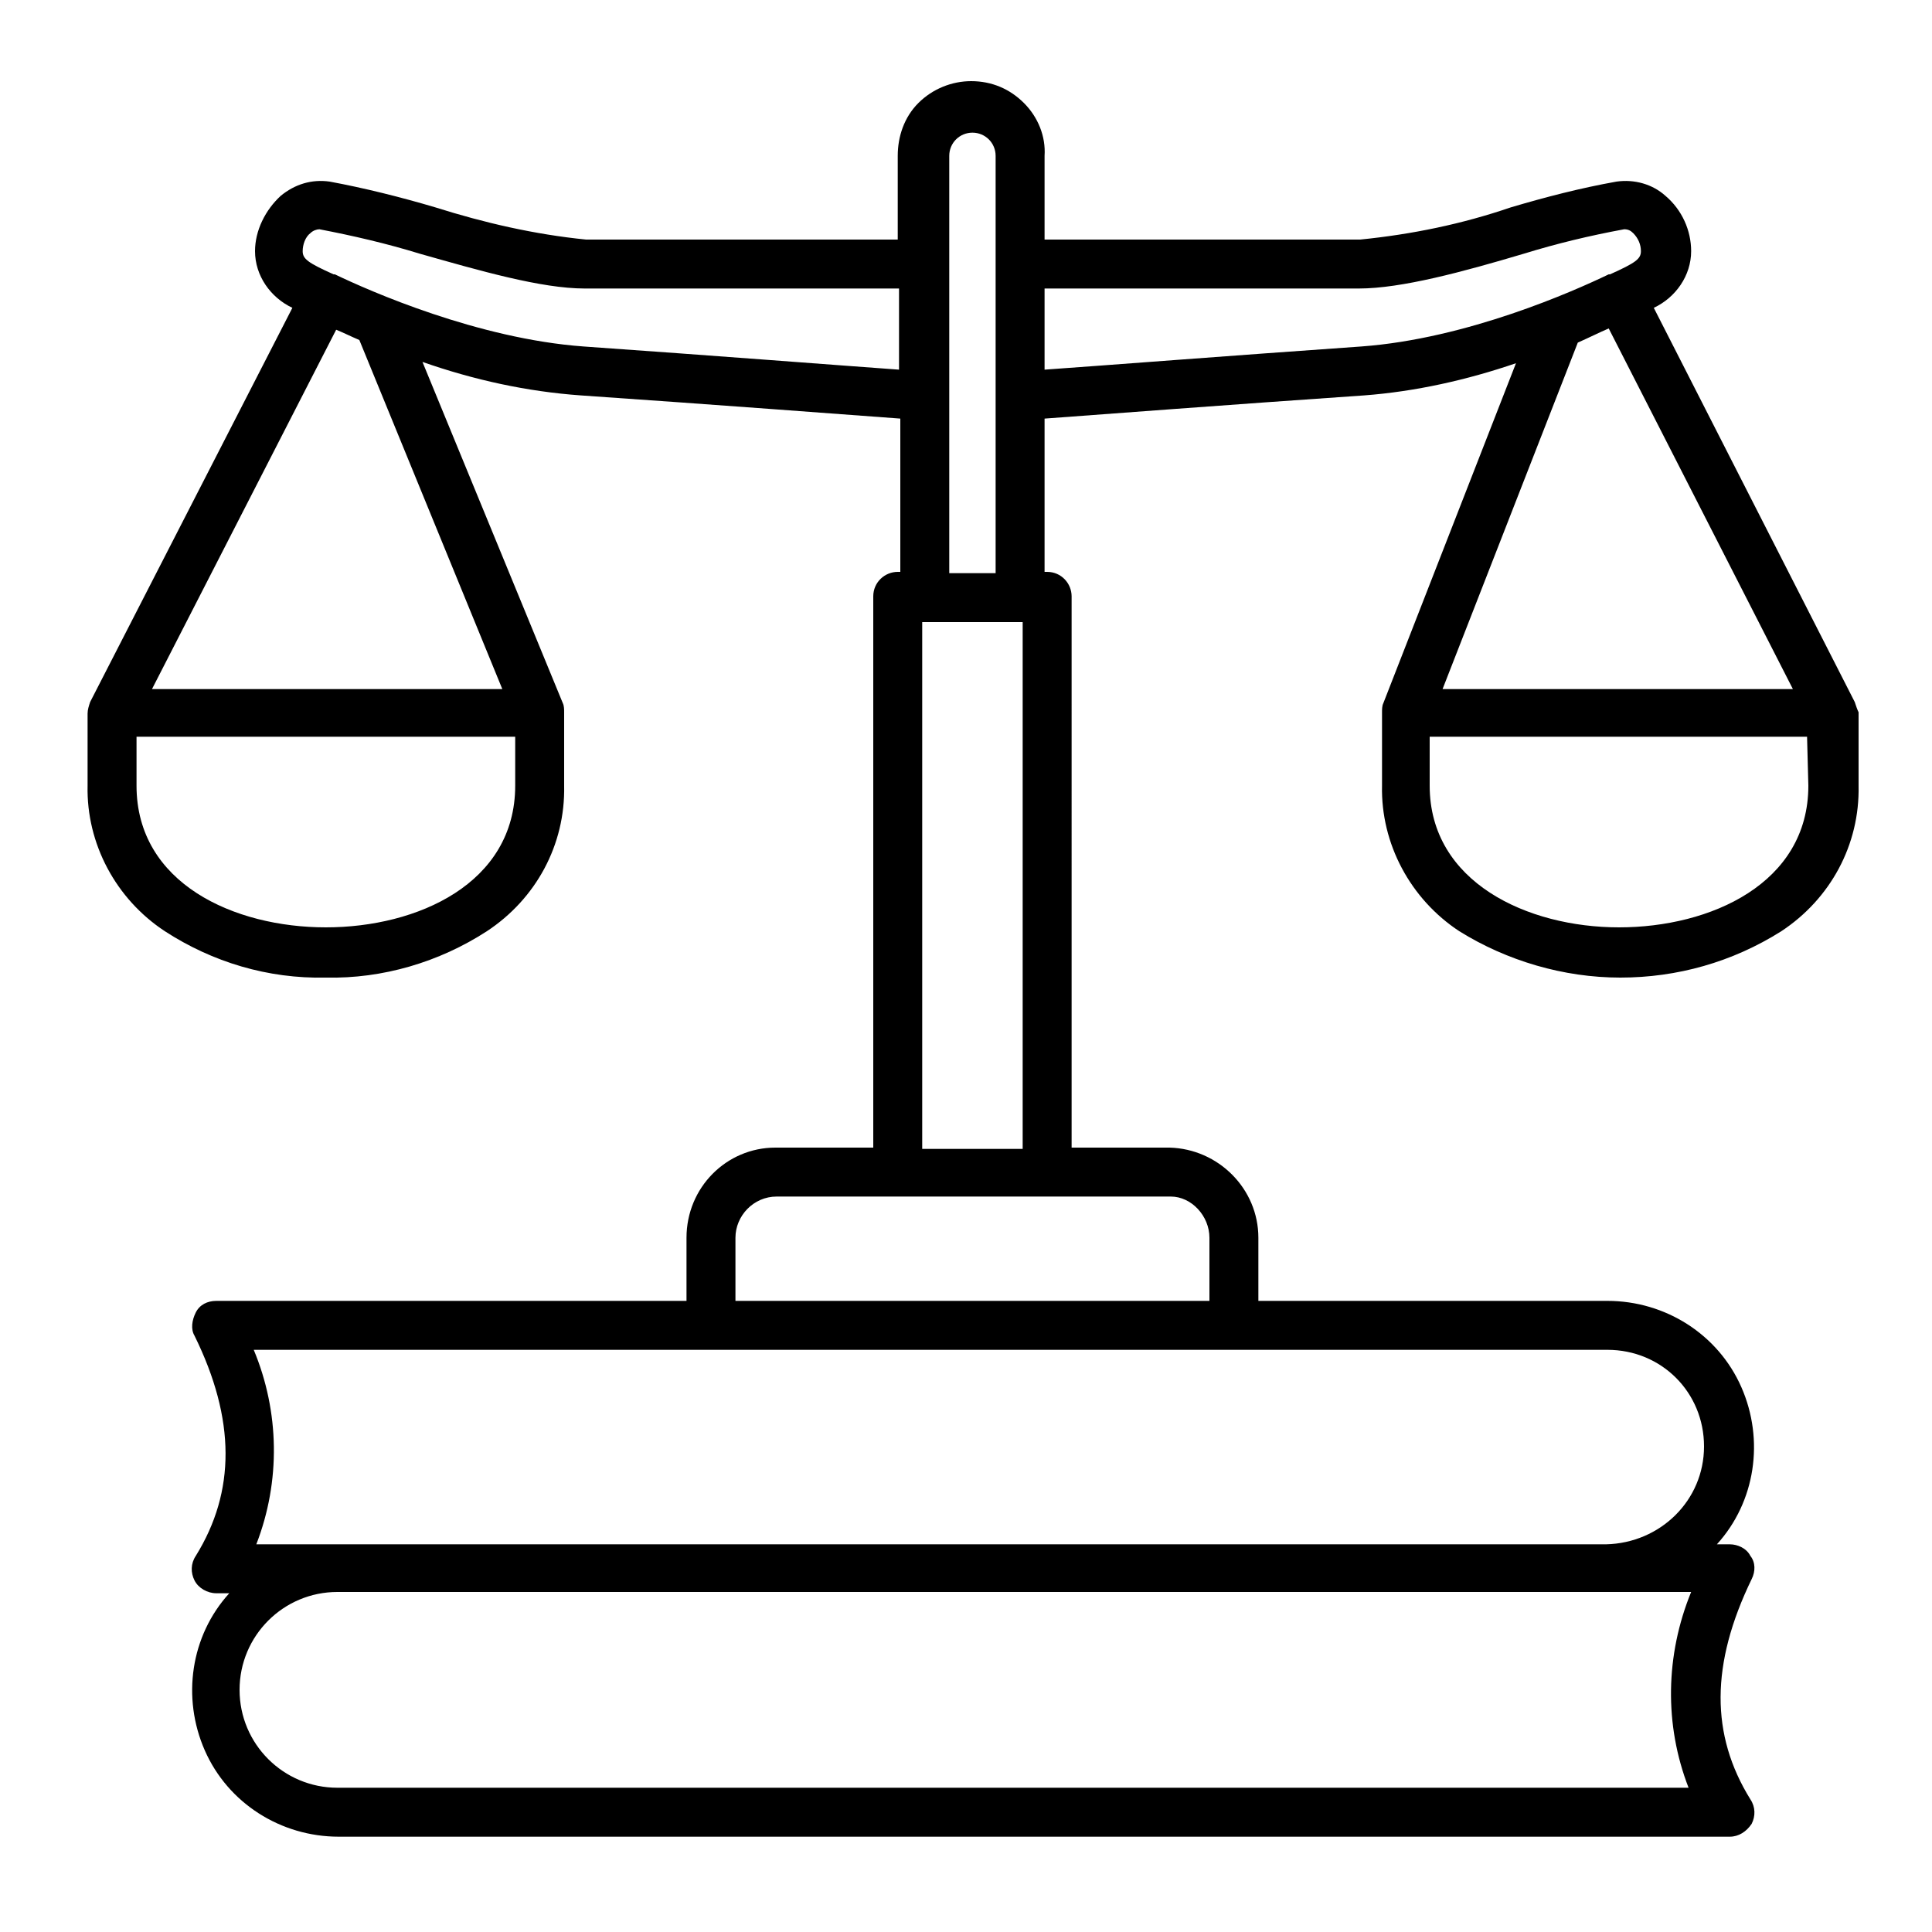
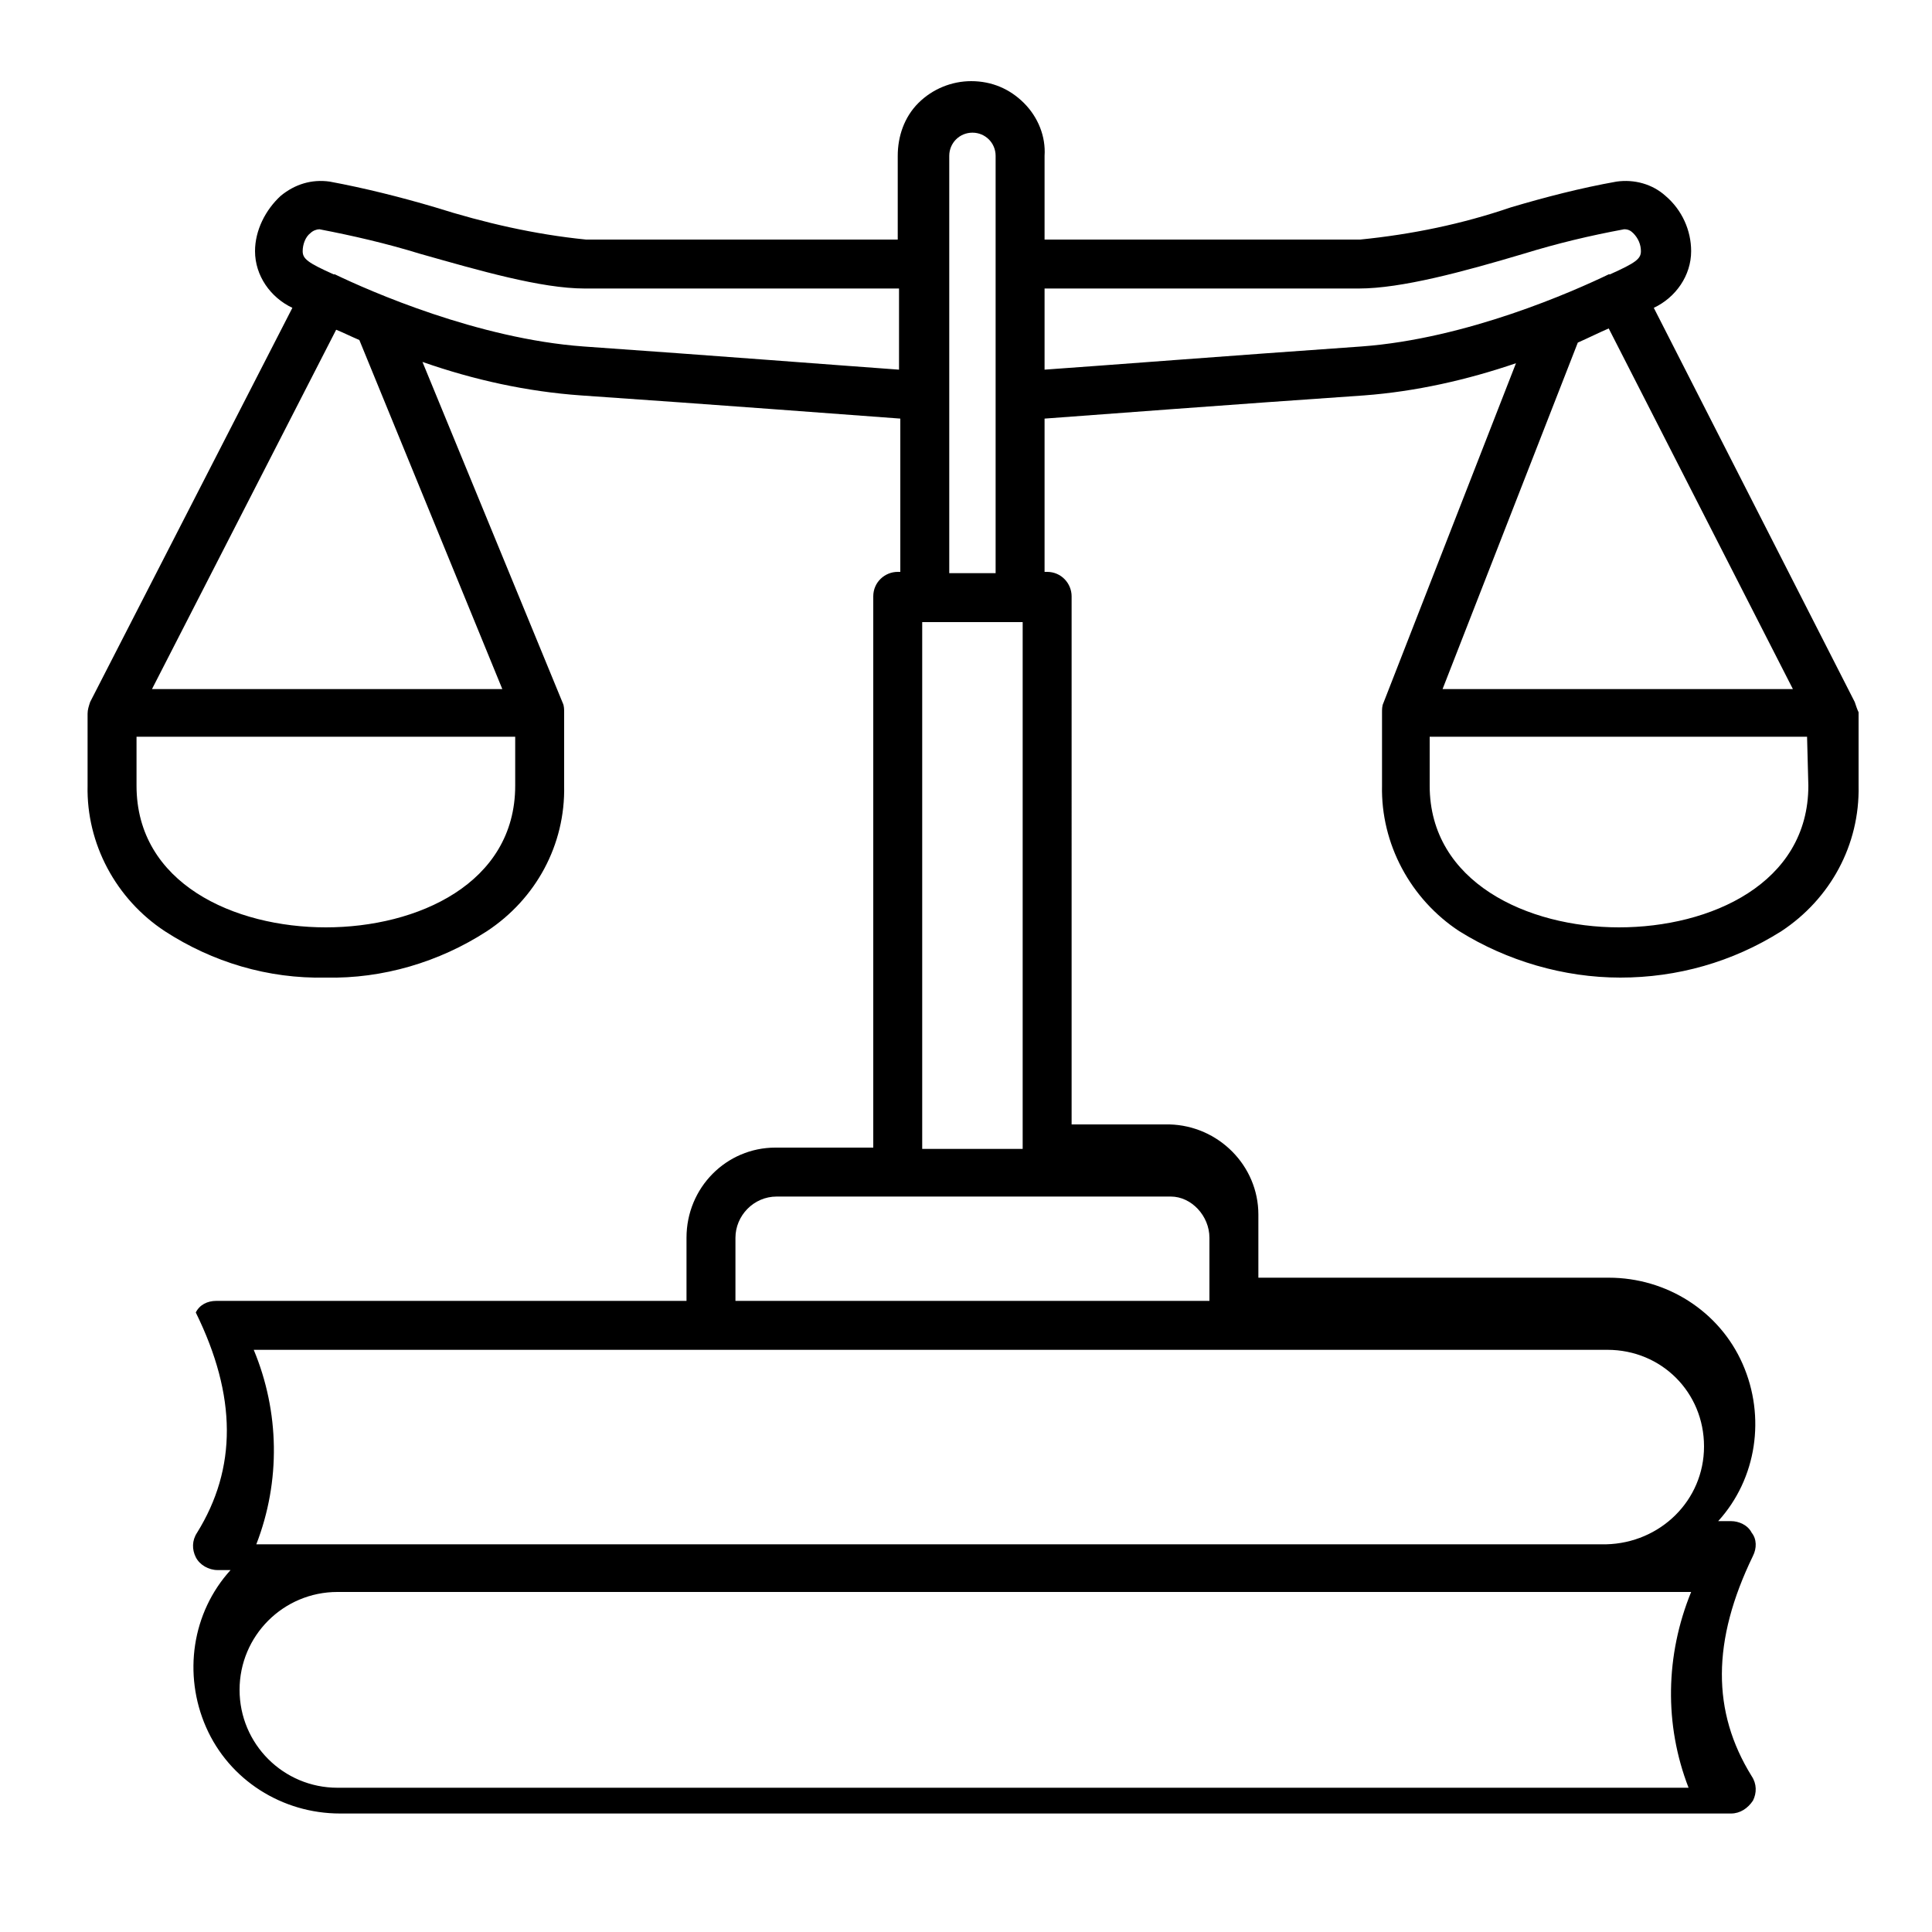
<svg xmlns="http://www.w3.org/2000/svg" id="Capa_1" x="0px" y="0px" viewBox="0 0 150 150" style="enable-background:new 0 0 150 150;" xml:space="preserve">
-   <path d="M144,54.5l-15.6-30.6c1.7-0.8,2.9-2.5,2.9-4.4c0-1.6-0.7-3.2-2-4.3c-1-0.9-2.4-1.3-3.8-1.1c-2.8,0.5-5.5,1.2-8.2,2 c-3.8,1.3-7.7,2.1-11.7,2.5H81.1v-6.5c0.1-1.5-0.5-3-1.6-4.1c-1.1-1.1-2.5-1.7-4.1-1.7c-1.5,0-3,0.6-4.1,1.7 c-1.1,1.1-1.6,2.6-1.6,4.1v6.5H45.5c-4-0.4-7.9-1.3-11.7-2.5c-2.7-0.8-5.5-1.5-8.2-2c-1.4-0.2-2.7,0.2-3.8,1.1c-1.2,1.1-2,2.7-2,4.3 c0,1.9,1.2,3.6,2.9,4.4L7,54.5c-0.1,0.3-0.2,0.6-0.2,0.9V61c-0.1,4.5,2.2,8.8,6,11.3c3.7,2.4,8,3.7,12.5,3.6 c4.4,0.1,8.8-1.2,12.5-3.6c3.8-2.5,6.1-6.7,6-11.3v-5.7c0-0.2,0-0.5-0.1-0.7v0L32.8,28.1c4,1.4,8.1,2.3,12.3,2.6 c10.2,0.7,20.7,1.5,24.8,1.8v11.9h-0.2c-1,0-1.9,0.8-1.9,1.9v42.8h-7.6c-3.8,0-6.9,3.1-6.9,7v4.9H16.8c-0.7,0-1.3,0.3-1.6,0.9 c-0.3,0.6-0.4,1.3-0.1,1.8c3.2,6.5,3.2,12.1,0.1,17.1v0c-0.4,0.6-0.4,1.3-0.1,1.9c0.3,0.6,1,1,1.7,1h1c-3,3.3-3.7,8.1-1.9,12.2 c1.8,4.1,5.9,6.7,10.4,6.7h108c0.7,0,1.3-0.4,1.7-1c0.3-0.6,0.3-1.3-0.1-1.9c-3.1-5-3.1-10.5,0.1-17.1h0c0.3-0.6,0.3-1.3-0.1-1.8 c-0.3-0.6-1-0.9-1.6-0.9h-1h0c3-3.3,3.7-8.1,1.9-12.2c-1.8-4.1-5.9-6.7-10.4-6.7H97.7v-4.9c0-3.8-3.1-6.9-6.9-7h-7.6V46.3 c0-1-0.8-1.9-1.9-1.9h-0.2V32.5c4.1-0.3,14.6-1.1,24.8-1.8h0c4-0.3,8-1.2,11.8-2.5l-10.3,26.4c-0.1,0.2-0.1,0.5-0.1,0.7V61 c-0.1,4.5,2.2,8.8,6,11.3c3.7,2.3,8.1,3.6,12.5,3.6c4.4,0,8.7-1.2,12.5-3.6c3.8-2.5,6.1-6.7,6-11.3v-5.7 C144.2,55.1,144.1,54.8,144,54.5L144,54.5z M40,61c0,7.6-7.6,11-14.7,11c-7.1,0-14.7-3.4-14.7-11v-3.8H40L40,61z M39,53.5H11.8 l14.3-27.9c0.5,0.2,1.1,0.5,1.8,0.8L39,53.5z M45.3,26.9c-8.2-0.6-16.6-4.3-19.3-5.6l-0.1,0c-2-0.9-2.4-1.2-2.4-1.8v0 c0-0.5,0.2-1.1,0.6-1.4c0.2-0.2,0.5-0.3,0.7-0.3c2.6,0.5,5.2,1.1,7.8,1.9c4.6,1.3,9.4,2.7,12.8,2.7h24.4v6.3 C65.6,28.4,55.3,27.6,45.3,26.9L45.3,26.9z M131.1,138.8l-104.9,0c-4.2,0-7.6-3.4-7.6-7.6c0-4.2,3.4-7.6,7.6-7.6h105.1 C129.3,128.5,129.2,133.9,131.1,138.8L131.1,138.8z M132.3,112.3L132.3,112.3c0,4.2-3.4,7.5-7.6,7.6H19.9c1.9-4.9,1.8-10.3-0.2-15.1 h105.1C129,104.8,132.3,108.1,132.3,112.3L132.3,112.3z M93.9,96.1v4.9H57.1v-4.9c0-1.7,1.4-3.2,3.2-3.2h30.6 C92.5,92.9,93.9,94.4,93.9,96.1z M71.6,89.2l0-40.9h7.8l0,40.9L71.6,89.2z M73.7,44.4V12.1c0-1,0.8-1.8,1.8-1.8c1,0,1.8,0.8,1.8,1.8 v32.4H73.7z M105.7,26.9c-10,0.7-20.3,1.5-24.6,1.8v-6.3h24.4c3.3,0,8.1-1.3,12.8-2.7c2.6-0.8,5.1-1.4,7.8-1.9 c0.3,0,0.5,0.1,0.7,0.3c0.4,0.4,0.6,0.9,0.6,1.4c0,0.6-0.4,0.9-2.4,1.8l-0.1,0C122.2,22.6,113.9,26.3,105.7,26.9L105.7,26.9z  M124.9,25.5l14.3,28h-27.2l10.5-26.9C123.4,26.2,124.2,25.8,124.9,25.5L124.9,25.5z M140.4,61c0,7.6-7.6,11-14.7,11 c-7.1,0-14.7-3.5-14.7-11l0-3.8h29.3L140.4,61z" />
+   <path d="M144,54.5l-15.6-30.6c1.7-0.8,2.9-2.5,2.9-4.4c0-1.6-0.7-3.2-2-4.3c-1-0.9-2.4-1.3-3.8-1.1c-2.8,0.5-5.5,1.2-8.2,2 c-3.8,1.3-7.7,2.1-11.7,2.5H81.1v-6.5c0.1-1.5-0.5-3-1.6-4.1c-1.1-1.1-2.5-1.7-4.1-1.7c-1.5,0-3,0.6-4.1,1.7 c-1.1,1.1-1.6,2.6-1.6,4.1v6.5H45.5c-4-0.4-7.9-1.3-11.7-2.5c-2.7-0.8-5.5-1.5-8.2-2c-1.4-0.2-2.7,0.2-3.8,1.1c-1.2,1.1-2,2.7-2,4.3 c0,1.9,1.2,3.6,2.9,4.4L7,54.5c-0.1,0.3-0.2,0.6-0.2,0.9V61c-0.1,4.5,2.2,8.8,6,11.3c3.7,2.4,8,3.7,12.5,3.6 c4.4,0.1,8.8-1.2,12.5-3.6c3.8-2.5,6.1-6.7,6-11.3v-5.7c0-0.2,0-0.5-0.1-0.7v0L32.8,28.1c4,1.4,8.1,2.3,12.3,2.6 c10.2,0.7,20.7,1.5,24.8,1.8v11.9h-0.2c-1,0-1.9,0.8-1.9,1.9v42.8h-7.6c-3.8,0-6.9,3.1-6.9,7v4.9H16.8c-0.7,0-1.3,0.3-1.6,0.9 c3.2,6.5,3.2,12.1,0.1,17.1v0c-0.4,0.6-0.4,1.3-0.1,1.9c0.3,0.6,1,1,1.7,1h1c-3,3.3-3.7,8.1-1.9,12.2 c1.8,4.1,5.9,6.7,10.4,6.7h108c0.7,0,1.3-0.4,1.7-1c0.3-0.6,0.3-1.3-0.1-1.9c-3.1-5-3.1-10.5,0.1-17.1h0c0.3-0.6,0.3-1.3-0.1-1.8 c-0.3-0.6-1-0.9-1.6-0.9h-1h0c3-3.3,3.7-8.1,1.9-12.2c-1.8-4.1-5.9-6.7-10.4-6.7H97.7v-4.9c0-3.8-3.1-6.9-6.9-7h-7.6V46.3 c0-1-0.8-1.9-1.9-1.9h-0.2V32.5c4.1-0.3,14.6-1.1,24.8-1.8h0c4-0.3,8-1.2,11.8-2.5l-10.3,26.4c-0.1,0.2-0.1,0.5-0.1,0.7V61 c-0.1,4.5,2.2,8.8,6,11.3c3.7,2.3,8.1,3.6,12.5,3.6c4.4,0,8.7-1.2,12.5-3.6c3.8-2.5,6.1-6.7,6-11.3v-5.7 C144.2,55.1,144.1,54.8,144,54.5L144,54.5z M40,61c0,7.6-7.6,11-14.7,11c-7.1,0-14.7-3.4-14.7-11v-3.8H40L40,61z M39,53.5H11.8 l14.3-27.9c0.5,0.2,1.1,0.5,1.8,0.8L39,53.5z M45.3,26.9c-8.2-0.6-16.6-4.3-19.3-5.6l-0.1,0c-2-0.9-2.4-1.2-2.4-1.8v0 c0-0.5,0.2-1.1,0.6-1.4c0.2-0.2,0.5-0.3,0.7-0.3c2.6,0.5,5.2,1.1,7.8,1.9c4.6,1.3,9.4,2.7,12.8,2.7h24.4v6.3 C65.6,28.4,55.3,27.6,45.3,26.9L45.3,26.9z M131.1,138.8l-104.9,0c-4.2,0-7.6-3.4-7.6-7.6c0-4.2,3.4-7.6,7.6-7.6h105.1 C129.3,128.5,129.2,133.9,131.1,138.8L131.1,138.8z M132.3,112.3L132.3,112.3c0,4.2-3.4,7.5-7.6,7.6H19.9c1.9-4.9,1.8-10.3-0.2-15.1 h105.1C129,104.8,132.3,108.1,132.3,112.3L132.3,112.3z M93.9,96.1v4.9H57.1v-4.9c0-1.7,1.4-3.2,3.2-3.2h30.6 C92.5,92.9,93.9,94.4,93.9,96.1z M71.6,89.2l0-40.9h7.8l0,40.9L71.6,89.2z M73.7,44.4V12.1c0-1,0.8-1.8,1.8-1.8c1,0,1.8,0.8,1.8,1.8 v32.4H73.7z M105.7,26.9c-10,0.7-20.3,1.5-24.6,1.8v-6.3h24.4c3.3,0,8.1-1.3,12.8-2.7c2.6-0.8,5.1-1.4,7.8-1.9 c0.3,0,0.5,0.1,0.7,0.3c0.4,0.4,0.6,0.9,0.6,1.4c0,0.6-0.4,0.9-2.4,1.8l-0.1,0C122.2,22.6,113.9,26.3,105.7,26.9L105.7,26.9z  M124.9,25.5l14.3,28h-27.2l10.5-26.9C123.4,26.2,124.2,25.8,124.9,25.5L124.9,25.5z M140.4,61c0,7.6-7.6,11-14.7,11 c-7.1,0-14.7-3.5-14.7-11l0-3.8h29.3L140.4,61z" />
</svg>